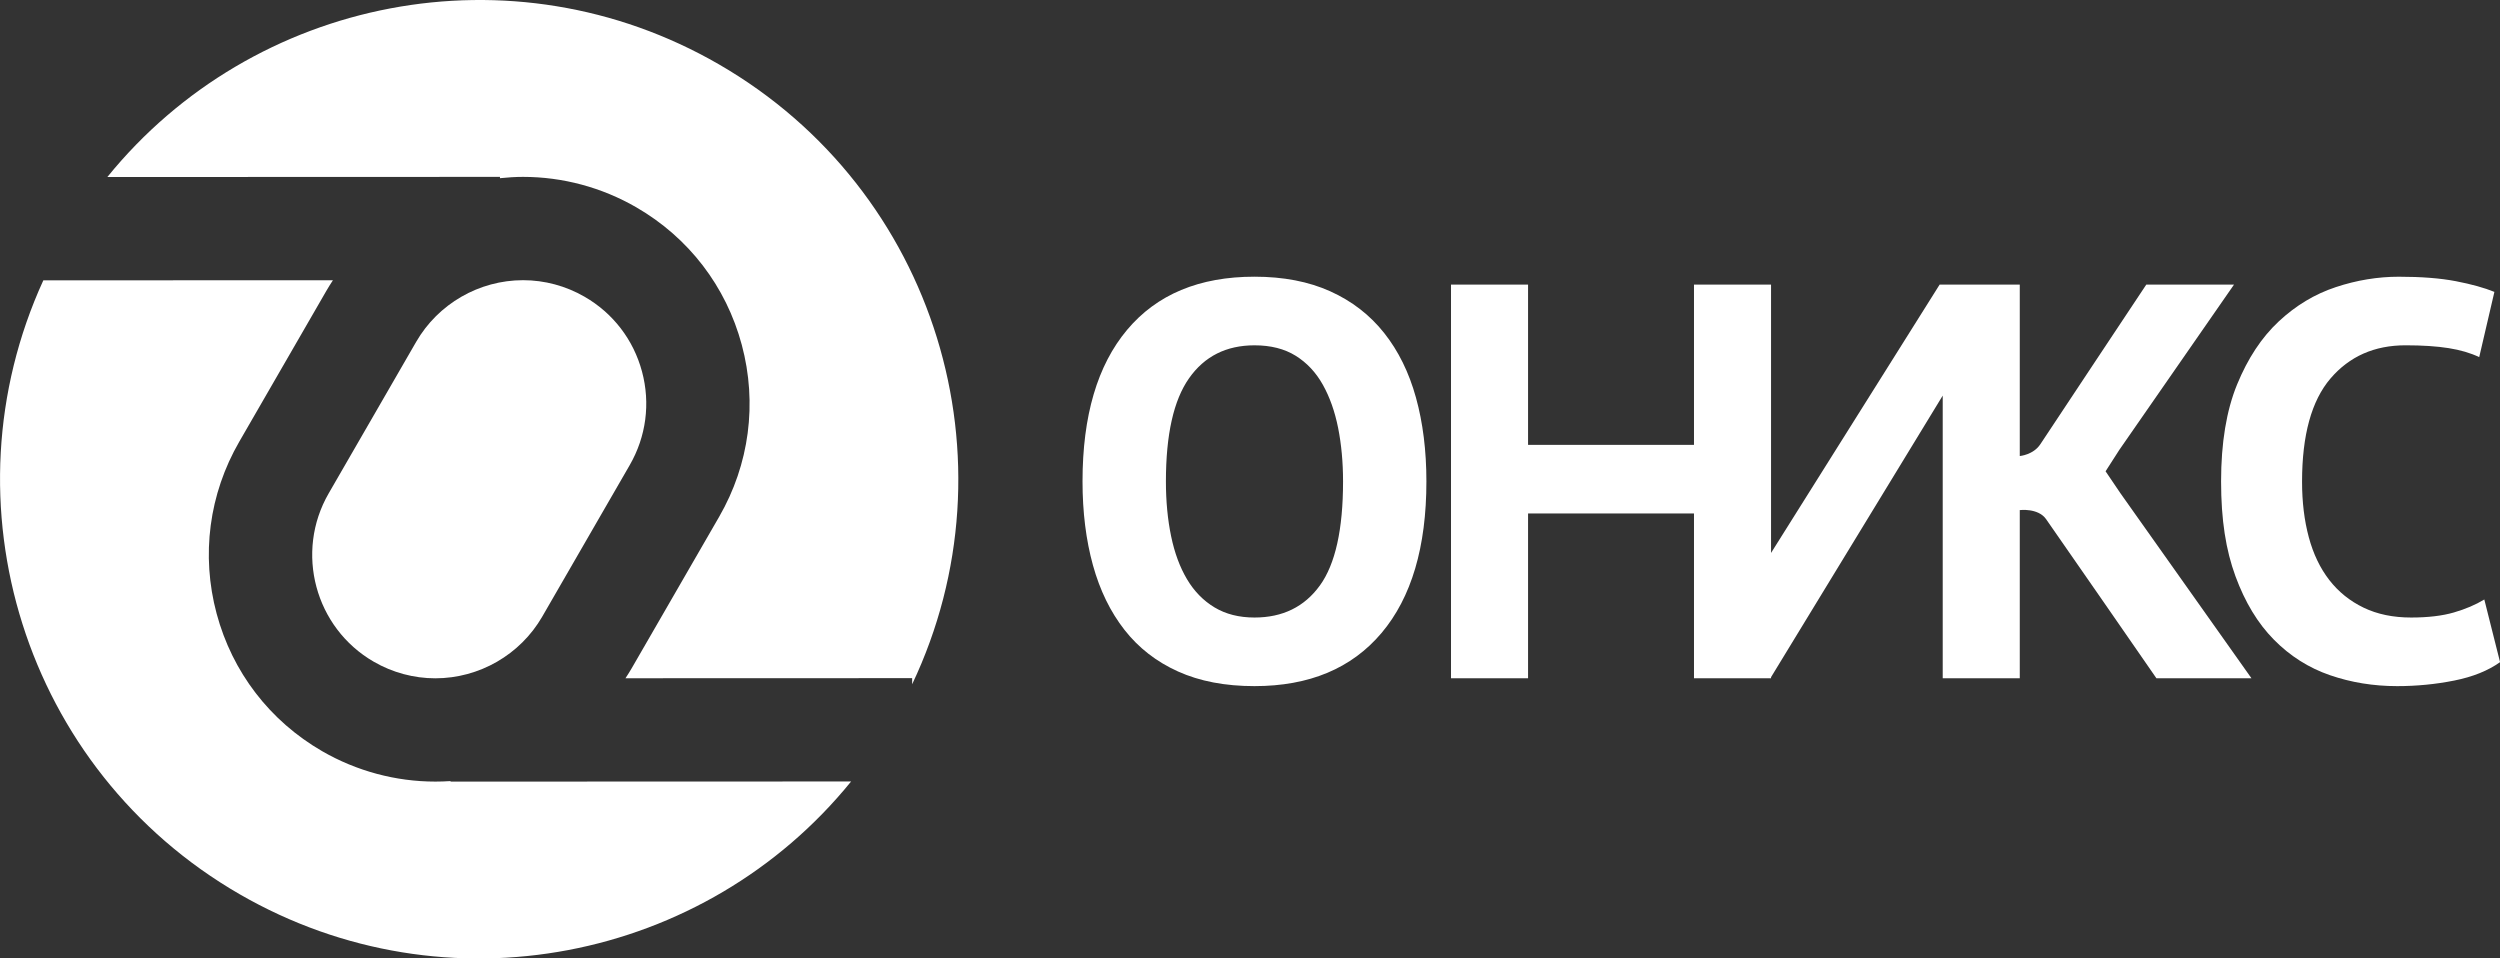
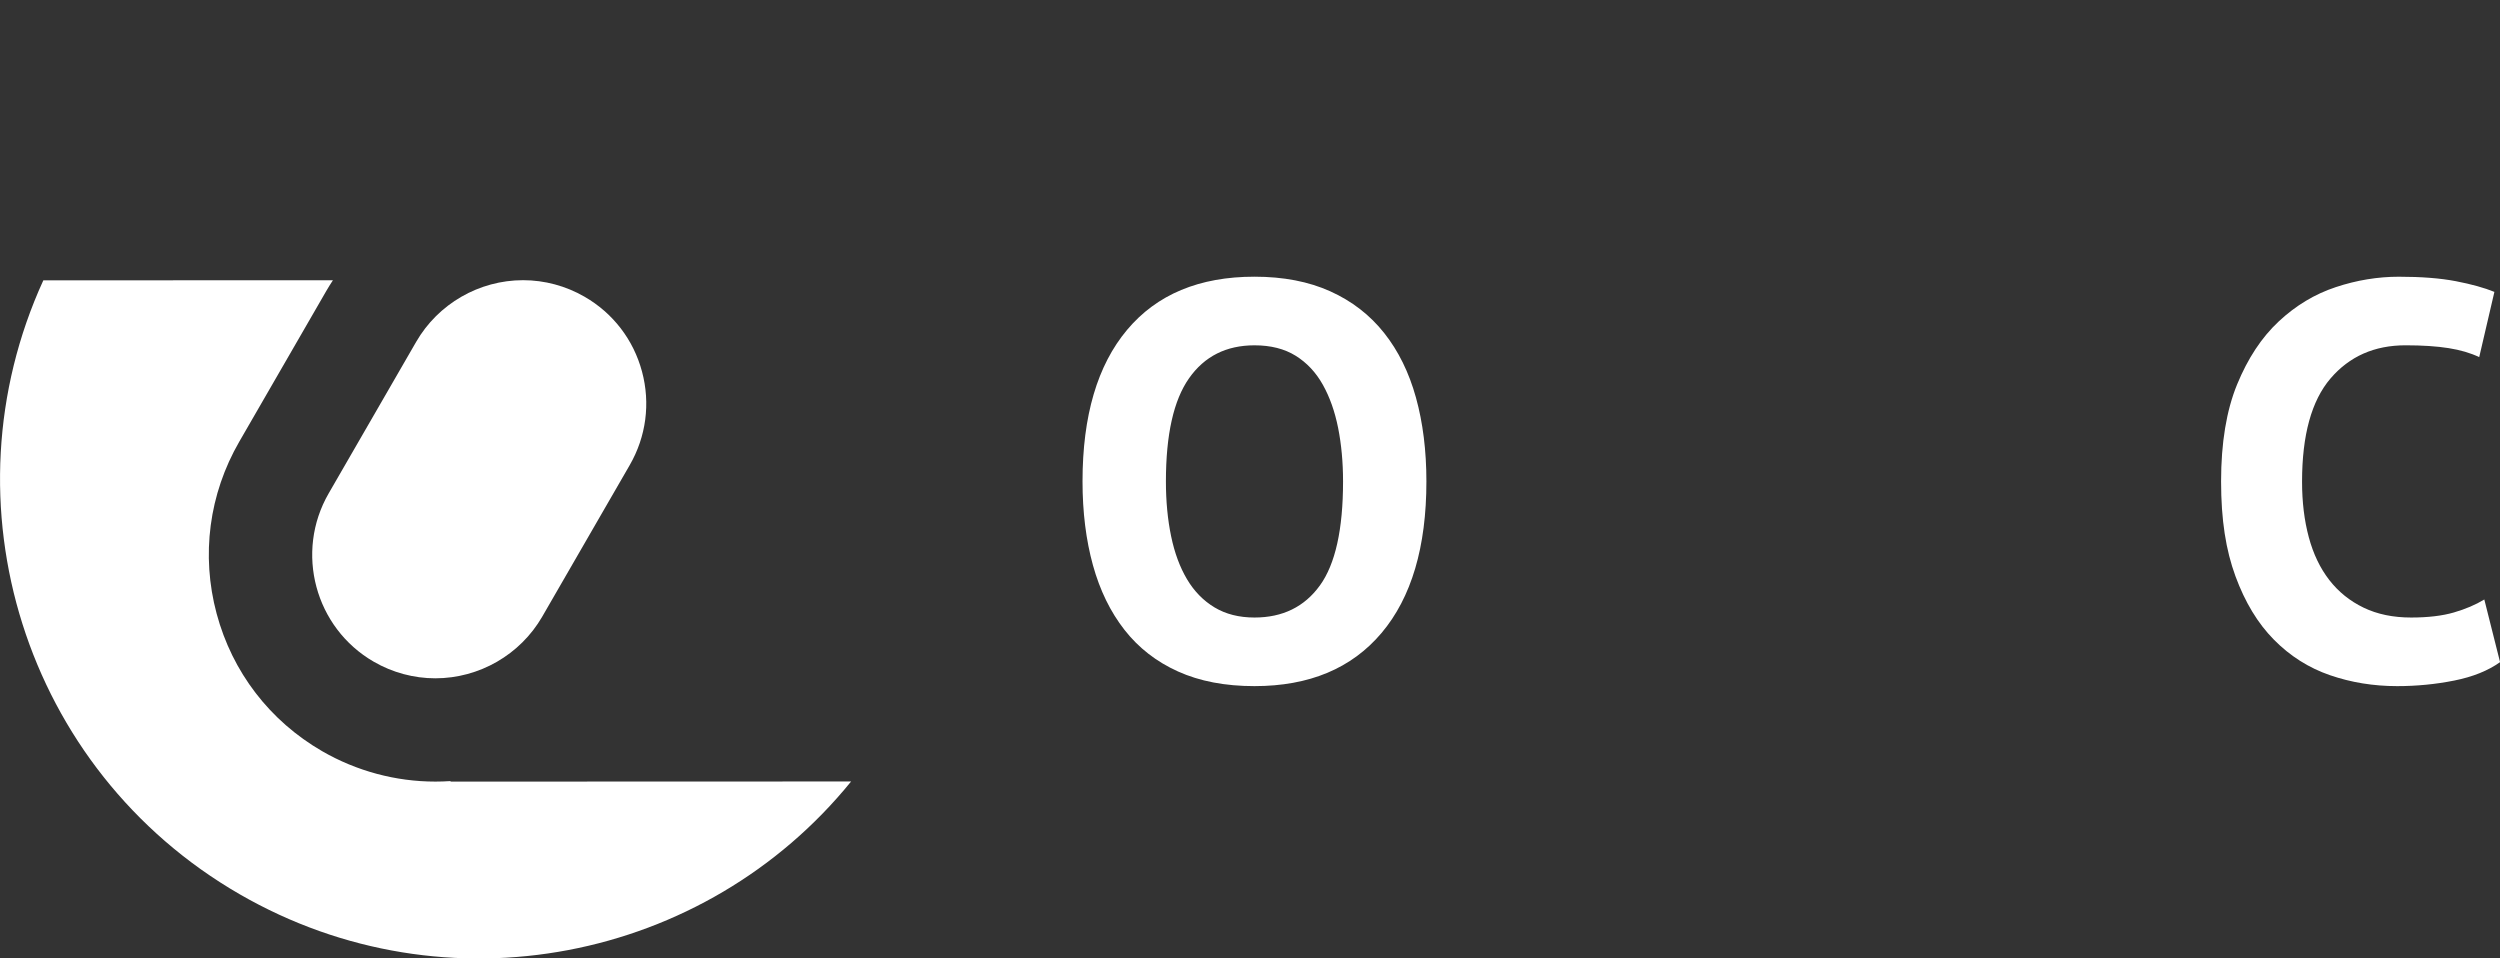
<svg xmlns="http://www.w3.org/2000/svg" id="Layer_1" version="1.1" viewBox="0 0 1262.74 484.13">
  <rect x="0" y="0" width="1262.74" height="484.13" fill="#333333" stroke="none" />
  <defs>
    <style> .st0 { fill: #fff; } </style>
  </defs>
  <path class="st0" d="M699.12,168.17c-7.22-9.1-16.28-16.09-27.19-21.02-10.92-4.93-23.68-7.39-38.31-7.39-27.87,0-49.31,8.95-64.32,26.84-15.01,17.89-22.52,43.41-22.52,76.55,0,15.54,1.76,29.65,5.26,42.33,3.51,12.69,8.82,23.57,15.94,32.67,7.11,9.09,16.12,16.1,27.05,21.02,10.91,4.93,23.78,7.39,38.59,7.39,27.67,0,49.08-8.94,64.19-26.84,15.1-17.89,22.66-43.41,22.66-76.56,0-15.52-1.76-29.63-5.27-42.32-3.51-12.69-8.87-23.59-16.08-32.67M666.67,295.72c-7.8,10.79-18.81,16.19-33.04,16.19-7.79,0-14.52-1.71-20.17-5.11-5.66-3.41-10.28-8.14-13.89-14.21-3.61-6.06-6.29-13.3-8.04-21.73-1.75-8.43-2.63-17.65-2.63-27.7,0-23.67,3.89-41.04,11.7-52.12,7.79-11.08,18.81-16.62,33.04-16.62,8.19,0,15.11,1.75,20.76,5.25,5.65,3.51,10.24,8.38,13.74,14.63,3.51,6.25,6.09,13.55,7.75,21.88,1.65,8.34,2.48,17.33,2.48,26.99,0,24.25-3.9,41.77-11.7,52.56" />
-   <path class="st0" d="M1063.52,238.05l6.93-10.8,57.95-83.51h-44.31s-49.97,75.2-53.5,80.61c-3.53,5.42-10.41,5.99-10.41,5.99v-86.6h-40.47l-85.16,135.55v-135.55h-38.92v80.96h-83.81v-80.96h-38.92v198.85h38.92v-83.23h83.81v83.23h38.92v-.56l86.71-142.21v142.77h38.92v-84.94s9.17-1.15,13.22,4.47c2.58,3.56,55.8,80.47,55.8,80.47h48.01l-66.19-93.46-7.5-11.08Z" />
  <path class="st0" d="M1254.79,302.81c-4.36,2.65-9.47,4.83-15.34,6.54-5.87,1.7-13.07,2.56-21.59,2.56-9.09,0-17.09-1.65-24-4.98-6.91-3.33-12.69-7.97-17.33-13.95-4.64-5.98-8.1-13.19-10.37-21.64-2.27-8.45-3.4-17.79-3.4-28.04,0-23.53,4.78-40.9,14.34-52.1,9.57-11.2,22.21-16.79,37.93-16.79,8.52,0,15.77.48,21.73,1.42,5.97.95,11.12,2.47,15.48,4.55l7.67-32.95c-5.11-2.08-11.6-3.88-19.46-5.4-7.85-1.51-17.46-2.26-28.83-2.26-10.61,0-21.21,1.74-31.81,5.25-10.61,3.51-20.22,9.28-28.83,17.33-8.63,8.06-15.63,18.66-21.02,31.81-5.4,13.17-8.1,29.5-8.1,49s2.42,34.71,7.25,47.87c4.83,13.16,11.31,23.86,19.46,32.1,8.14,8.24,17.56,14.21,28.26,17.9,10.7,3.69,22.02,5.53,33.95,5.53,9.85,0,19.46-.94,28.83-2.81,9.38-1.87,17.09-4.98,23.16-9.3l-7.95-31.63Z" />
-   <path class="st0" d="M252.53,89.34v.66c3.86-.4,7.75-.66,11.68-.66,19.99,0,39.75,5.31,57.14,15.35,26.47,15.29,45.41,39.96,53.32,69.49,7.91,29.53,3.85,60.37-11.43,86.84l-44.18,76.52c-.99,1.72-2.06,3.38-3.14,5.04l144.8-.05v3.09c53.56-112.8,12.35-249.64-97.67-313.16C258.58-27.86,127.85-1.41,54.22,89.41l198.31-.07Z" />
  <path class="st0" d="M227.57,394.78v-.26c-2.55.17-5.12.26-7.69.26h0c-19.99,0-39.75-5.31-57.14-15.35-26.47-15.29-45.41-39.96-53.32-69.49-7.91-29.53-3.85-60.37,11.43-86.84l44.18-76.52c.99-1.72,2.06-3.38,3.14-5.03l-146.28.05c-51.35,112.19-9.86,247.13,99.16,310.07,104.47,60.32,235.2,33.87,308.84-56.95l-202.29.07Z" />
  <path class="st0" d="M324.28,187.69c-4.31-16.07-14.61-29.5-29.01-37.81-9.47-5.47-20.21-8.36-31.06-8.36-22.22,0-42.92,11.94-54.01,31.15l-44.18,76.52c-17.17,29.73-6.94,67.89,22.79,85.06,9.47,5.47,20.21,8.36,31.06,8.36,22.22,0,42.91-11.94,54.01-31.15l44.18-76.52c8.32-14.41,10.52-31.19,6.22-47.25" />
</svg>